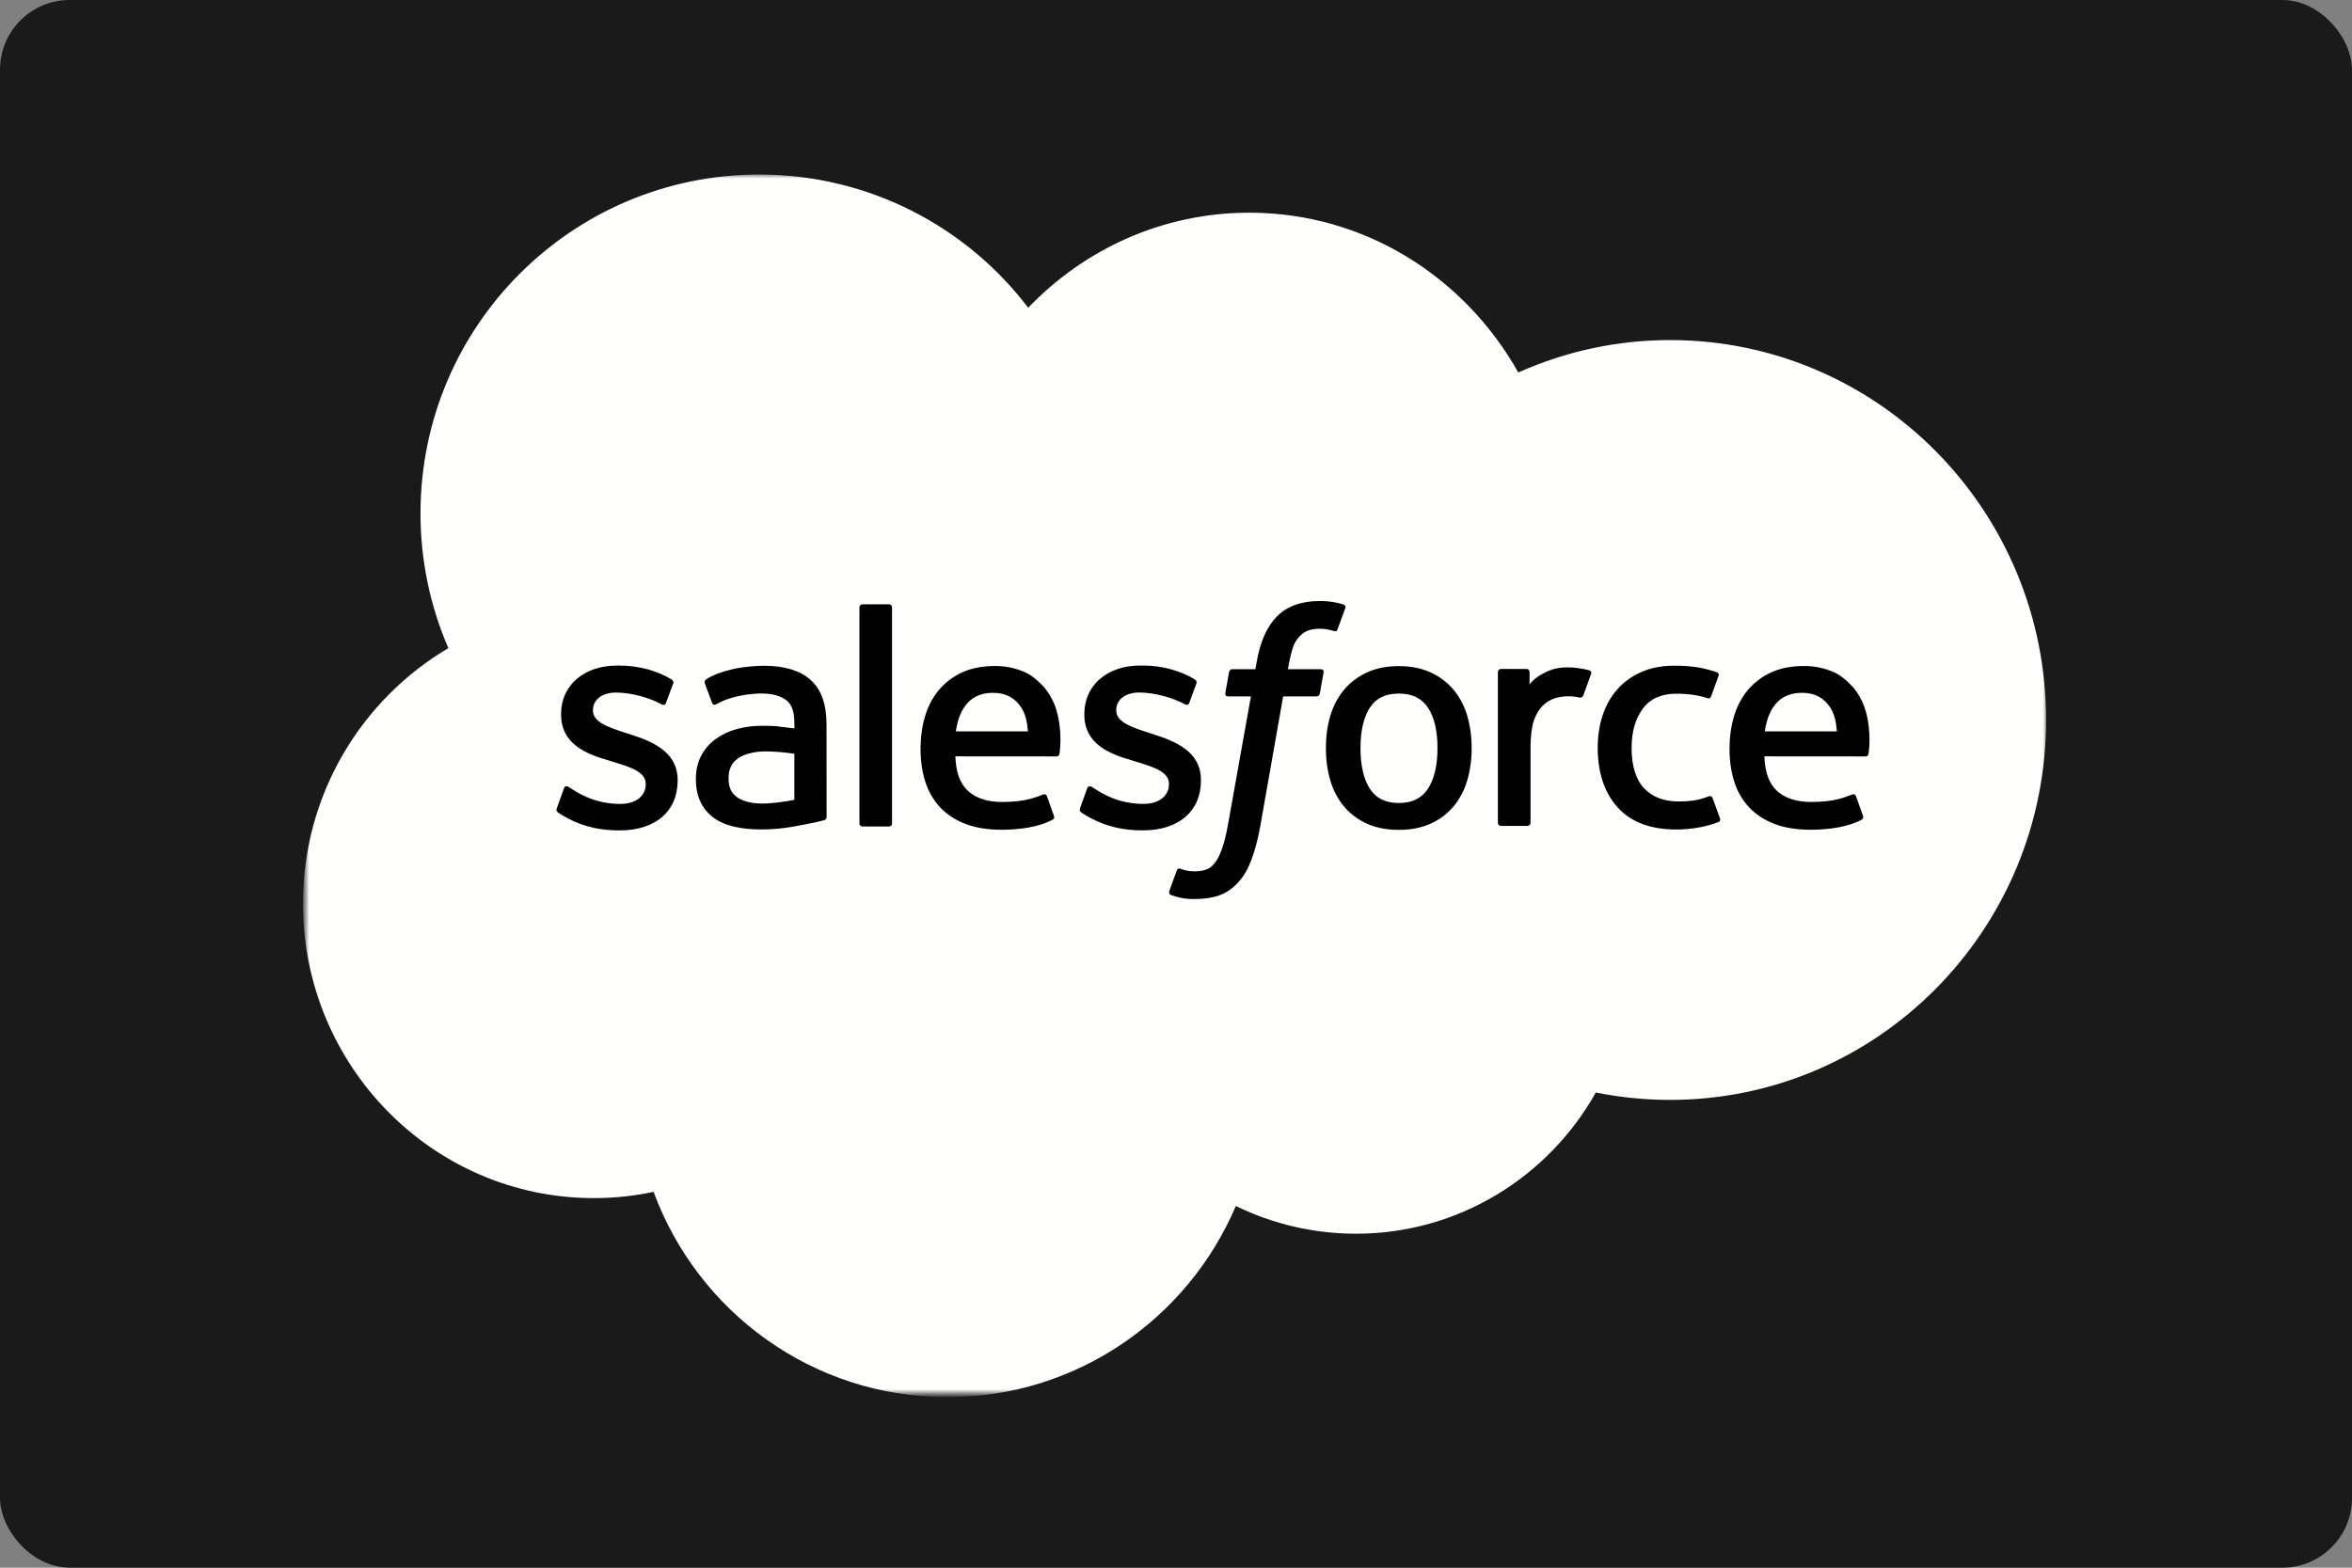
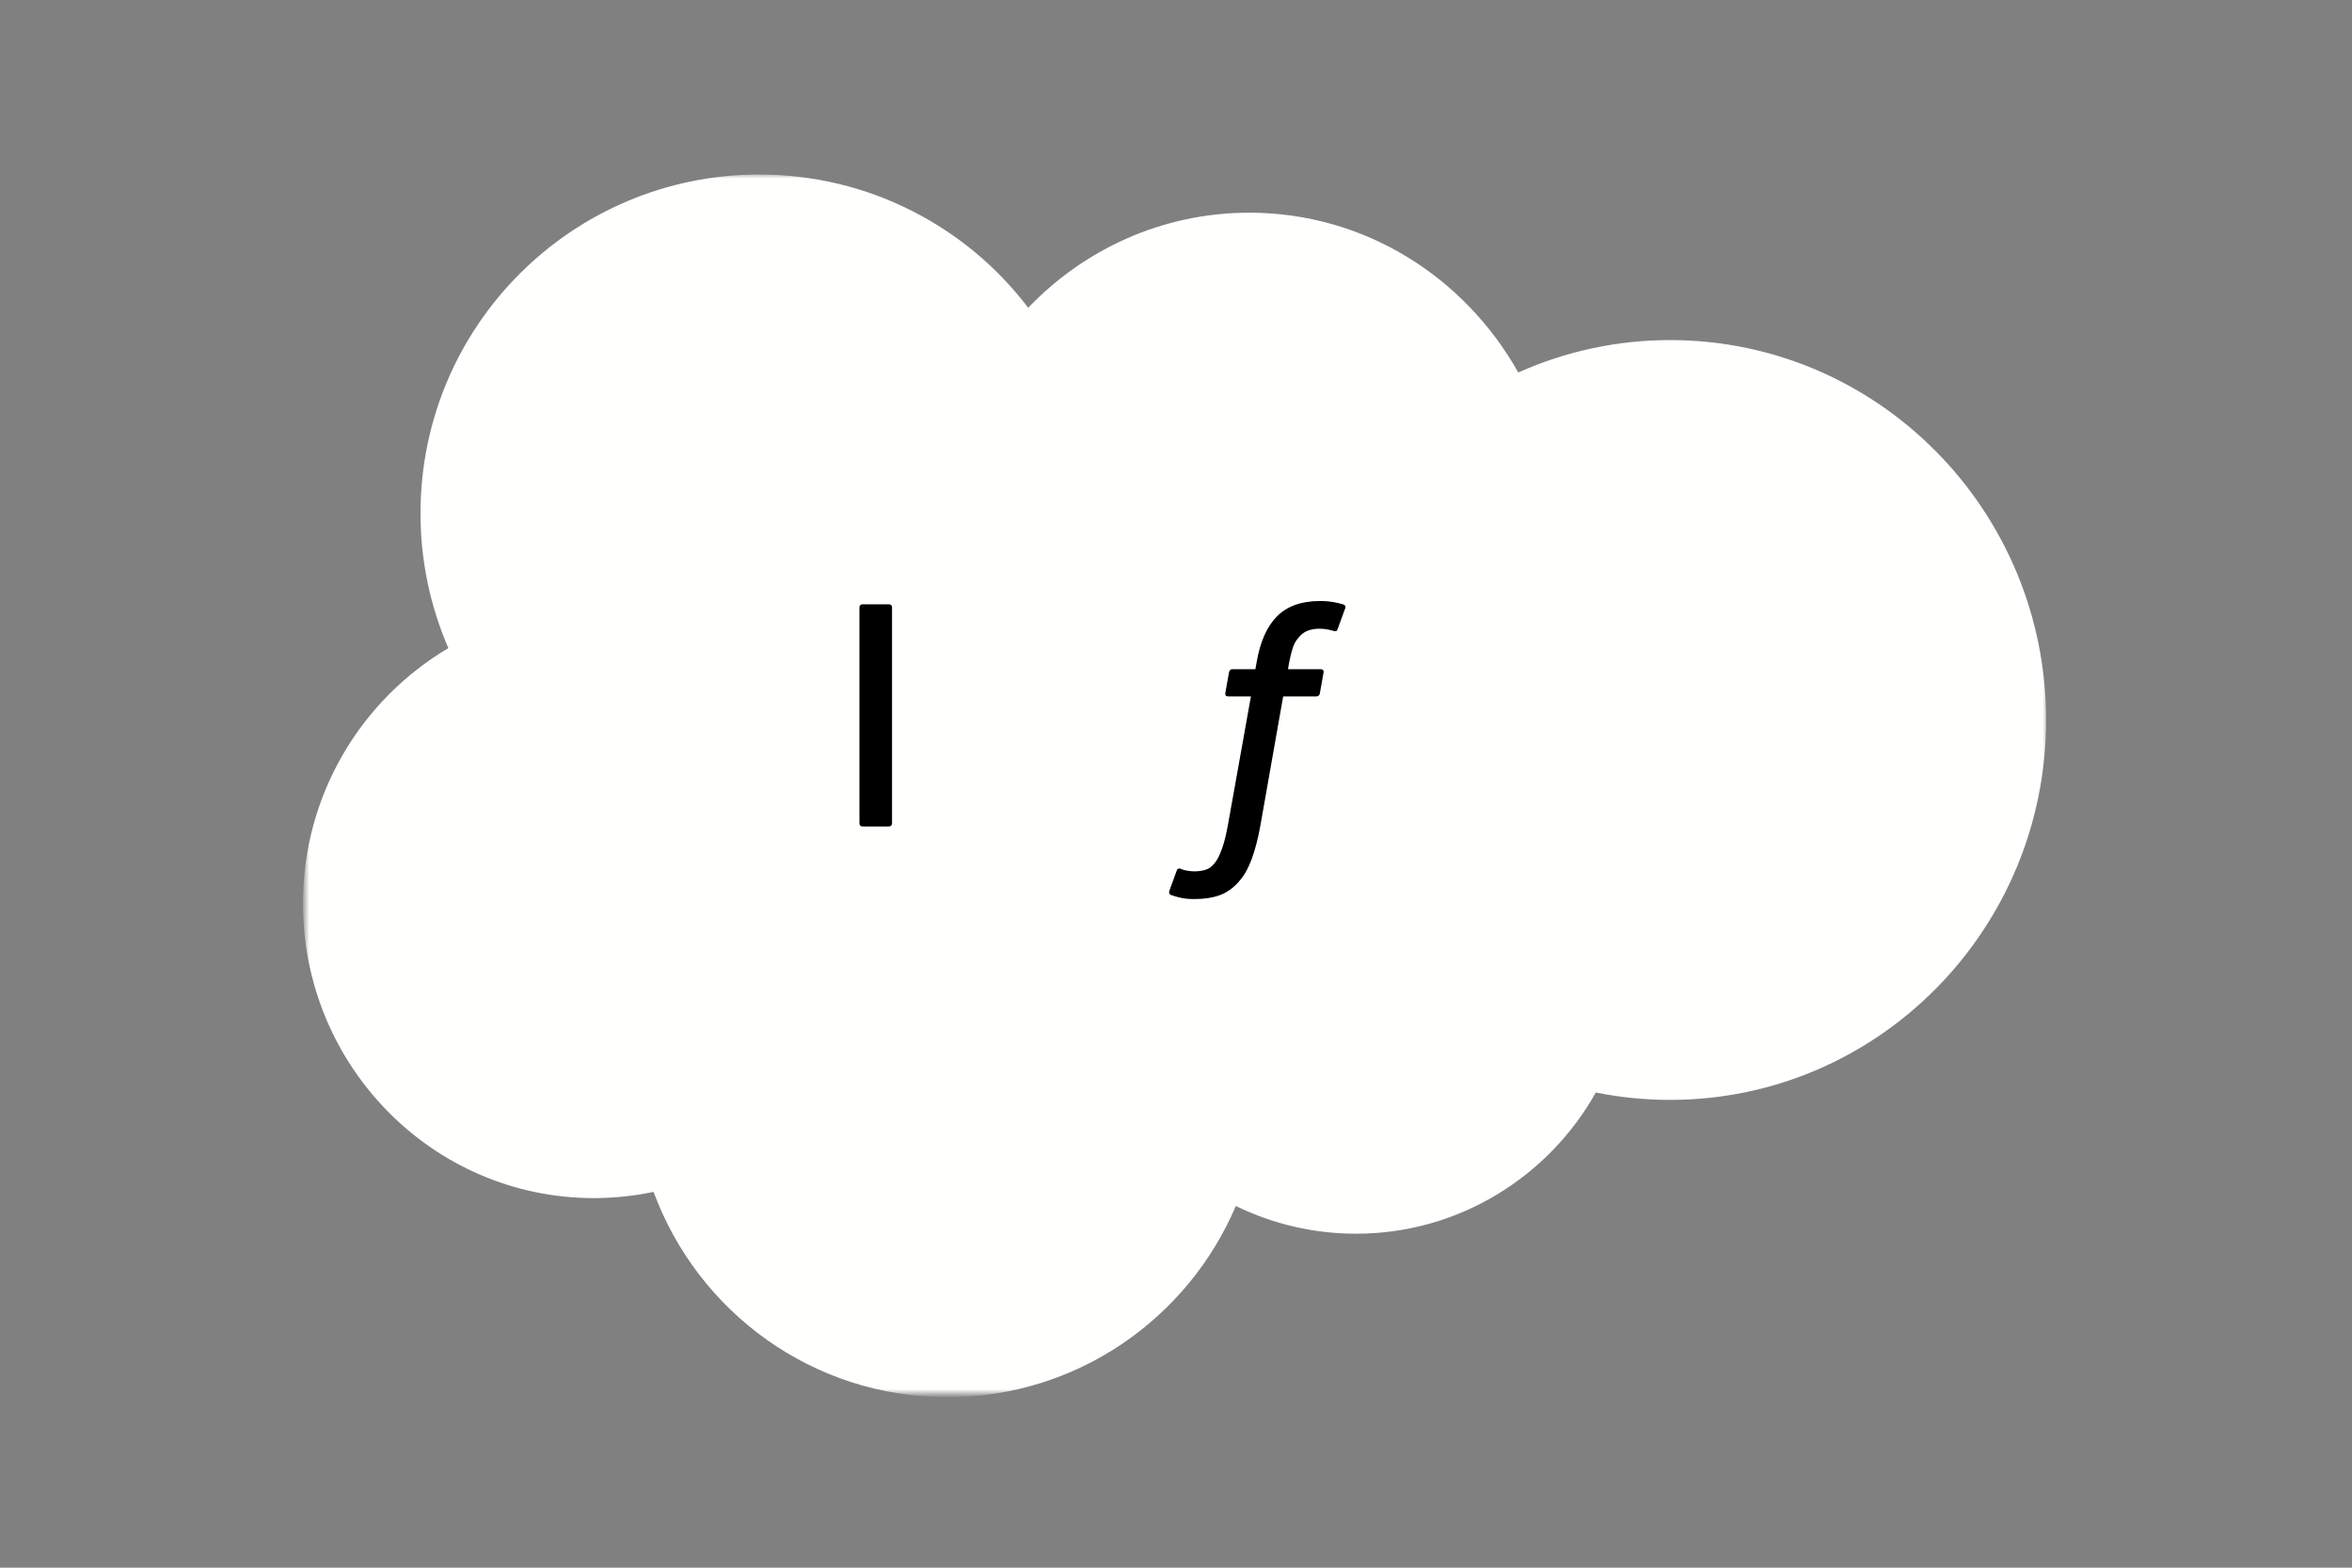
<svg xmlns="http://www.w3.org/2000/svg" width="270" height="180" viewBox="0 0 270 180" fill="none">
  <rect x="0" y="0" width="270" height="180" fill="#808080" stroke="none" />
-   <rect width="270" height="180" rx="8" fill="#1A1A1A" />
  <mask id="mask0_19300_218" style="mask-type:alpha" maskUnits="userSpaceOnUse" x="35" y="20" width="200" height="140">
    <path d="M35 20H235V160H35V20Z" fill="#FFFFFE" />
  </mask>
  <g mask="url(#mask0_19300_218)">
    <path fill-rule="evenodd" clip-rule="evenodd" d="M118.044 35.326C124.5 28.591 133.485 24.421 143.412 24.421C156.647 24.421 168.118 31.789 174.294 42.768C179.777 40.312 185.715 39.044 191.721 39.047C215.544 39.047 234.882 58.574 234.882 82.668C234.882 106.763 215.544 126.289 191.721 126.289C188.809 126.289 185.971 125.996 183.191 125.442C177.787 135.095 167.456 141.652 155.691 141.652C150.901 141.662 146.173 140.573 141.868 138.469C136.39 151.364 123.632 160.427 108.78 160.427C93.265 160.427 80.103 150.627 75.029 136.848C72.771 137.326 70.47 137.566 68.162 137.564C49.706 137.564 34.779 122.385 34.779 103.743C34.779 91.217 41.5 80.312 51.471 74.417C49.355 69.534 48.267 64.267 48.272 58.943C48.272 37.428 65.699 20.038 87.169 20.038C99.743 20.038 110.993 26.043 118.052 35.364" fill="#FFFFFE" />
-     <path fill-rule="evenodd" clip-rule="evenodd" d="M63.927 92.8C63.801 93.128 63.971 93.197 64.012 93.255C64.388 93.528 64.769 93.725 65.152 93.947C67.196 95.03 69.122 95.347 71.137 95.347C75.24 95.347 77.791 93.159 77.791 89.636V89.567C77.791 86.31 74.909 85.124 72.218 84.277L71.865 84.162C69.829 83.501 68.071 82.924 68.071 81.584V81.515C68.071 80.365 69.101 79.518 70.689 79.518C72.454 79.518 74.557 80.107 75.902 80.852C75.902 80.852 76.301 81.11 76.446 80.724C76.524 80.516 77.21 78.676 77.284 78.47C77.362 78.254 77.225 78.091 77.085 78.007C75.54 77.064 73.408 76.423 71.202 76.423L70.793 76.424C67.035 76.424 64.41 78.701 64.41 81.958V82.028C64.41 85.462 67.308 86.582 70.013 87.355L70.449 87.491C72.419 88.098 74.125 88.626 74.125 90.011V90.08C74.125 91.355 73.015 92.305 71.235 92.305C70.543 92.305 68.338 92.293 65.949 90.78C65.66 90.611 65.495 90.49 65.272 90.353C65.154 90.282 64.86 90.153 64.733 90.539L63.924 92.794L63.927 92.8ZM123.997 92.794C123.871 93.122 124.042 93.191 124.084 93.249C124.458 93.522 124.841 93.719 125.224 93.941C127.268 95.024 129.194 95.341 131.209 95.341C135.312 95.341 137.863 93.153 137.863 89.63V89.561C137.863 86.304 134.988 85.118 132.29 84.271L131.938 84.156C129.901 83.495 128.143 82.919 128.143 81.578V81.509C128.143 80.36 129.173 79.512 130.761 79.512C132.526 79.512 134.621 80.101 135.974 80.846C135.974 80.846 136.373 81.104 136.518 80.718C136.596 80.51 137.283 78.67 137.349 78.464C137.428 78.248 137.291 78.085 137.151 78.001C135.607 77.058 133.474 76.417 131.268 76.417L130.858 76.418C127.101 76.418 124.476 78.695 124.476 81.952V82.022C124.476 85.456 127.373 86.576 130.079 87.349L130.513 87.485C132.491 88.092 134.19 88.62 134.19 90.005V90.074C134.19 91.349 133.08 92.299 131.3 92.299C130.607 92.299 128.396 92.288 126.013 90.774C125.724 90.605 125.555 90.489 125.336 90.347C125.262 90.3 124.916 90.165 124.797 90.533L123.988 92.788L123.997 92.794ZM165.018 85.891C165.018 87.88 164.647 89.45 163.922 90.563C163.199 91.66 162.106 92.198 160.584 92.198C159.062 92.198 157.974 91.665 157.26 90.57C156.542 89.465 156.18 87.888 156.18 85.898C156.18 83.909 156.544 82.347 157.26 81.249C157.972 80.158 159.055 79.635 160.584 79.635C162.113 79.635 163.202 80.164 163.922 81.249C164.652 82.347 165.018 83.909 165.018 85.898V85.891ZM168.444 82.207C168.107 81.065 167.584 80.063 166.885 79.223C166.186 78.383 165.305 77.705 164.253 77.218C163.209 76.728 161.974 76.482 160.577 76.482C159.18 76.482 157.952 76.73 156.9 77.218C155.856 77.708 154.966 78.383 154.268 79.223C153.571 80.063 153.047 81.065 152.709 82.207C152.374 83.342 152.205 84.579 152.205 85.898C152.205 87.217 152.374 88.455 152.709 89.59C153.045 90.732 153.569 91.734 154.268 92.574C154.967 93.414 155.856 94.085 156.9 94.564C157.952 95.041 159.187 95.284 160.577 95.284C161.966 95.284 163.202 95.041 164.246 94.564C165.29 94.086 166.18 93.414 166.878 92.574C167.576 91.734 168.099 90.732 168.437 89.59C168.771 88.455 168.941 87.217 168.941 85.898C168.941 84.587 168.771 83.342 168.437 82.207H168.444ZM196.599 91.638C196.486 91.305 196.161 91.431 196.161 91.431C195.663 91.621 195.132 91.798 194.566 91.887C193.995 91.977 193.36 92.022 192.691 92.022C191.036 92.022 189.713 91.527 188.771 90.548C187.823 89.568 187.293 87.991 187.301 85.854C187.306 83.909 187.775 82.45 188.617 81.33C189.448 80.225 190.727 79.65 192.419 79.65C193.83 79.65 194.911 79.814 196.044 80.169C196.044 80.169 196.312 80.287 196.441 79.932C196.741 79.1 196.963 78.503 197.286 77.589C197.377 77.328 197.154 77.217 197.072 77.185C196.628 77.011 195.58 76.726 194.785 76.606C194.043 76.493 193.182 76.434 192.212 76.434C190.771 76.434 189.491 76.68 188.396 77.17C187.3 77.658 186.374 78.334 185.638 79.174C184.903 80.014 184.344 81.016 183.969 82.158C183.598 83.293 183.41 84.538 183.41 85.857C183.41 88.701 184.175 91.008 185.69 92.695C187.205 94.39 189.484 95.245 192.455 95.245C194.212 95.245 196.013 94.889 197.307 94.375C197.307 94.375 197.555 94.256 197.447 93.967L196.602 91.638H196.599ZM202.594 83.975C202.758 82.87 203.06 81.949 203.535 81.234C204.246 80.144 205.33 79.547 206.852 79.547C208.374 79.547 209.381 80.147 210.102 81.234C210.58 81.953 210.788 82.907 210.866 83.975L202.557 83.974L202.594 83.975ZM214.138 81.544C213.846 80.446 213.124 79.333 212.653 78.825C211.903 78.022 211.175 77.454 210.447 77.145C209.396 76.697 208.266 76.467 207.124 76.469C205.675 76.469 204.359 76.714 203.293 77.213C202.227 77.716 201.33 78.4 200.624 79.254C199.919 80.109 199.388 81.118 199.05 82.275C198.712 83.418 198.541 84.67 198.541 85.982C198.541 87.323 198.718 88.568 199.067 89.695C199.419 90.83 199.986 91.825 200.751 92.65C201.516 93.483 202.493 94.131 203.67 94.588C204.839 95.041 206.258 95.276 207.883 95.271C211.236 95.26 213.001 94.512 213.721 94.107C213.85 94.035 213.971 93.91 213.82 93.551L213.063 91.422C212.946 91.104 212.626 91.219 212.626 91.219C211.795 91.53 210.618 92.089 207.861 92.081C206.06 92.078 204.729 91.546 203.891 90.711C203.038 89.856 202.611 88.611 202.545 86.842L214.163 86.851C214.163 86.851 214.468 86.848 214.5 86.549C214.513 86.425 214.898 84.162 214.154 81.546L214.138 81.544ZM109.727 83.975C109.891 82.87 110.193 81.949 110.668 81.234C111.38 80.144 112.462 79.547 113.984 79.547C115.506 79.547 116.513 80.147 117.234 81.234C117.711 81.953 117.92 82.907 117.999 83.975L109.69 83.974L109.727 83.975ZM121.271 81.544C120.98 80.446 120.256 79.333 119.785 78.825C119.035 78.022 118.307 77.454 117.58 77.145C116.529 76.697 115.398 76.467 114.256 76.469C112.807 76.469 111.491 76.714 110.425 77.213C109.359 77.716 108.462 78.4 107.756 79.254C107.052 80.109 106.521 81.118 106.182 82.275C105.845 83.418 105.675 84.67 105.675 85.982C105.675 87.323 105.851 88.568 106.202 89.695C106.553 90.83 107.121 91.825 107.878 92.65C108.643 93.483 109.621 94.131 110.797 94.588C111.966 95.041 113.378 95.276 115.01 95.271C118.363 95.26 120.128 94.512 120.849 94.107C120.977 94.035 121.099 93.91 120.946 93.551L120.189 91.422C120.072 91.104 119.752 91.219 119.752 91.219C118.921 91.53 117.744 92.089 114.987 92.081C113.193 92.078 111.855 91.546 111.016 90.711C110.163 89.856 109.737 88.611 109.671 86.842L121.288 86.851C121.288 86.851 121.594 86.848 121.626 86.549C121.638 86.425 122.024 84.162 121.279 81.546L121.271 81.544ZM84.653 91.565C84.198 91.201 84.135 91.112 83.984 90.875C83.754 90.519 83.636 90.013 83.636 89.365C83.636 88.348 83.974 87.611 84.673 87.117C84.665 87.119 85.673 86.248 88.041 86.277C89.094 86.296 90.146 86.386 91.188 86.546V91.829H91.189C91.189 91.829 89.719 92.147 88.057 92.247C85.696 92.389 84.652 91.566 84.66 91.568L84.653 91.565ZM89.271 83.386C88.8 83.351 88.19 83.334 87.462 83.334C86.469 83.334 85.506 83.458 84.609 83.701C83.704 83.946 82.888 84.325 82.19 84.829C81.489 85.329 80.913 85.985 80.506 86.744C80.095 87.511 79.885 88.41 79.885 89.426C79.885 90.458 80.064 91.35 80.417 92.079C80.763 92.803 81.284 93.428 81.932 93.899C82.577 94.369 83.373 94.717 84.292 94.923C85.204 95.132 86.233 95.237 87.366 95.237C88.557 95.237 89.741 95.137 90.888 94.943C91.865 94.774 92.838 94.585 93.807 94.374C94.194 94.285 94.623 94.168 94.623 94.168C94.91 94.095 94.888 93.788 94.888 93.788L94.881 83.177C94.881 80.849 94.26 79.117 93.035 78.049C91.815 76.98 90.028 76.442 87.712 76.442C86.844 76.442 85.44 76.56 84.602 76.729C84.602 76.729 82.072 77.221 81.028 78.041C81.028 78.041 80.799 78.182 80.924 78.503L81.747 80.713C81.849 81 82.128 80.902 82.128 80.902C82.128 80.902 82.216 80.867 82.319 80.806C84.546 79.59 87.37 79.627 87.37 79.627C88.62 79.627 89.591 79.881 90.238 80.379C90.871 80.866 91.194 81.602 91.194 83.149V83.641C90.201 83.496 89.282 83.413 89.282 83.413L89.271 83.386ZM182.653 77.395C182.67 77.356 182.679 77.315 182.679 77.272C182.679 77.23 182.671 77.188 182.655 77.149C182.638 77.11 182.614 77.075 182.584 77.045C182.554 77.015 182.518 76.992 182.479 76.977C182.281 76.902 181.295 76.693 180.538 76.646C179.082 76.555 178.273 76.801 177.545 77.128C176.826 77.453 176.03 77.975 175.589 78.579L175.588 77.165C175.588 76.97 175.45 76.813 175.255 76.813H172.284C172.091 76.813 171.952 76.97 171.952 77.165V94.48C171.952 94.574 171.989 94.664 172.055 94.73C172.121 94.796 172.21 94.833 172.304 94.833H175.348C175.441 94.833 175.531 94.796 175.596 94.73C175.662 94.664 175.699 94.574 175.699 94.48V85.786C175.699 84.621 175.827 83.465 176.082 82.735C176.334 82.014 176.676 81.438 177.097 81.026C177.499 80.627 177.991 80.332 178.531 80.164C179.038 80.018 179.563 79.944 180.09 79.944C180.696 79.944 181.362 80.1 181.362 80.1C181.585 80.125 181.71 79.988 181.785 79.786C181.985 79.255 182.55 77.664 182.66 77.347" fill="black" />
    <path fill-rule="evenodd" clip-rule="evenodd" d="M154.221 69.404C153.845 69.29 153.462 69.199 153.075 69.131C152.554 69.044 152.027 69.003 151.499 69.009C149.401 69.009 147.747 69.603 146.586 70.776C145.433 71.94 144.649 73.714 144.255 76.047L144.113 76.835H141.48C141.48 76.835 141.159 76.822 141.091 77.173L140.659 79.59C140.629 79.822 140.728 79.966 141.037 79.964H143.6L140.999 94.512C140.796 95.683 140.563 96.647 140.305 97.377C140.05 98.098 139.802 98.638 139.496 99.03C139.199 99.41 138.918 99.689 138.434 99.852C138.034 99.987 137.574 100.049 137.069 100.049C136.788 100.049 136.415 100.001 136.139 99.946C135.863 99.892 135.72 99.83 135.513 99.743C135.513 99.743 135.213 99.628 135.094 99.93C134.998 100.177 134.315 102.059 134.234 102.292C134.152 102.522 134.267 102.703 134.413 102.756C134.754 102.878 135.007 102.956 135.472 103.066C136.118 103.218 136.662 103.228 137.171 103.228C138.239 103.228 139.212 103.078 140.018 102.786C140.83 102.492 141.537 101.98 142.162 101.286C142.838 100.539 143.263 99.755 143.669 98.687C144.071 97.628 144.414 96.314 144.688 94.782L147.302 79.964H151.122C151.122 79.964 151.444 79.976 151.511 79.626L151.943 77.209C151.974 76.978 151.875 76.834 151.565 76.835H147.857C147.875 76.751 148.043 75.444 148.469 74.213C148.651 73.688 148.993 73.264 149.282 72.973C149.553 72.696 149.886 72.488 150.254 72.368C150.657 72.243 151.077 72.182 151.499 72.188C151.848 72.188 152.191 72.23 152.452 72.284C152.811 72.361 152.951 72.401 153.045 72.43C153.423 72.545 153.474 72.433 153.548 72.25L154.435 69.809C154.526 69.547 154.304 69.436 154.221 69.404ZM102.402 94.543C102.402 94.737 102.264 94.896 102.07 94.896H98.994C98.799 94.896 98.661 94.737 98.661 94.543V69.735C98.661 69.541 98.799 69.384 98.994 69.384H102.07C102.264 69.384 102.402 69.541 102.402 69.735V94.543Z" fill="black" />
  </g>
</svg>